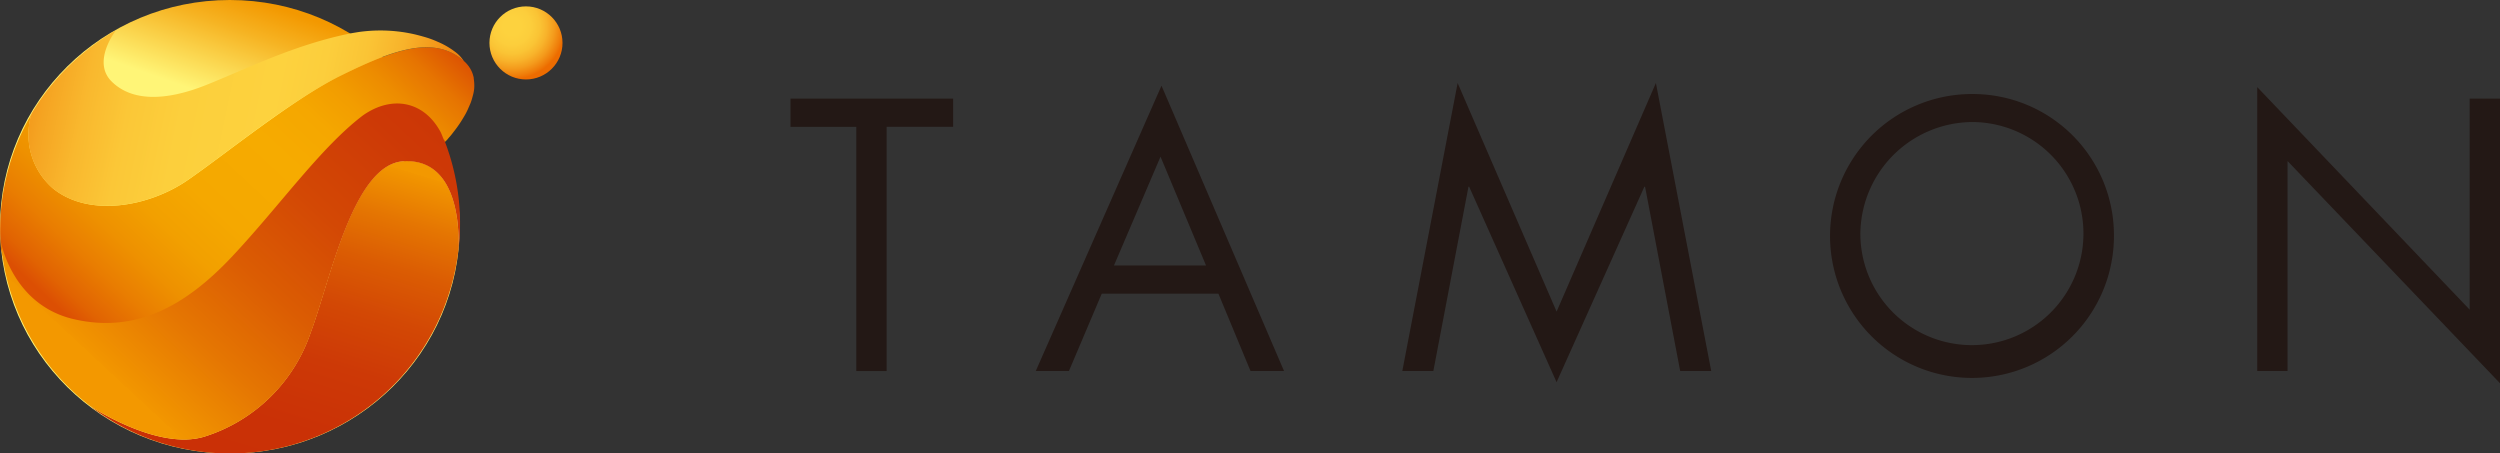
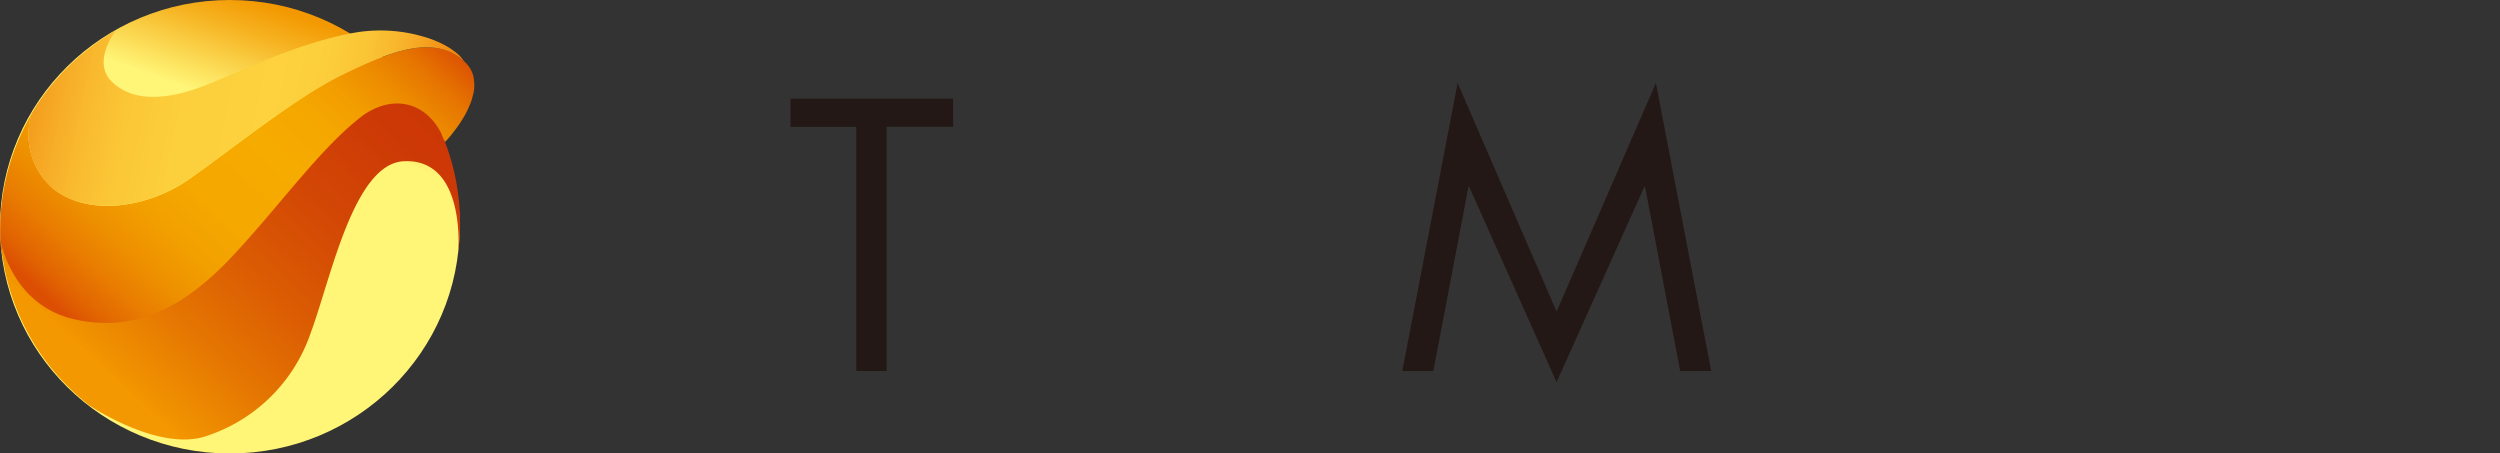
<svg xmlns="http://www.w3.org/2000/svg" xmlns:xlink="http://www.w3.org/1999/xlink" id="グループ_60769" data-name="グループ 60769" width="215" height="39" viewBox="0 0 215 39">
  <rect x="0" y="0" width="215" height="39" fill="#333333" stroke="none" />
  <defs>
    <linearGradient id="linear-gradient" x1="0.533" y1="0.409" x2="0.666" y2="0.037" gradientUnits="objectBoundingBox">
      <stop offset="0.41" stop-color="#fff577" />
      <stop offset="0.81" stop-color="#f6b322" />
      <stop offset="1" stop-color="#f39800" />
    </linearGradient>
    <linearGradient id="linear-gradient-2" x1="0.737" y1="-0.002" x2="0.268" y2="1.229" gradientUnits="objectBoundingBox">
      <stop offset="0" stop-color="#f39800" />
      <stop offset="0" stop-color="#f29600" />
      <stop offset="0.12" stop-color="#e57602" />
      <stop offset="0.24" stop-color="#db5c03" />
      <stop offset="0.37" stop-color="#d34805" />
      <stop offset="0.52" stop-color="#cd3906" />
      <stop offset="0.7" stop-color="#ca3106" />
      <stop offset="1" stop-color="#c92f07" />
    </linearGradient>
    <linearGradient id="linear-gradient-3" x1="0.009" y1="0.73" x2="0.971" y2="0.064" gradientUnits="objectBoundingBox">
      <stop offset="0" stop-color="#dc4f03" />
      <stop offset="0.04" stop-color="#e16302" />
      <stop offset="0.12" stop-color="#e97d01" />
      <stop offset="0.2" stop-color="#ee9100" />
      <stop offset="0.29" stop-color="#f2a000" />
      <stop offset="0.39" stop-color="#f5a800" />
      <stop offset="0.57" stop-color="#f6ab00" />
      <stop offset="0.68" stop-color="#f5a700" />
      <stop offset="0.76" stop-color="#f29d00" />
      <stop offset="0.84" stop-color="#ed8c00" />
      <stop offset="0.92" stop-color="#e67401" />
      <stop offset="0.99" stop-color="#dd5502" />
      <stop offset="1" stop-color="#dc4f03" />
    </linearGradient>
    <linearGradient id="linear-gradient-4" x1="0.217" y1="0.755" x2="1.551" y2="-0.361" xlink:href="#linear-gradient-2" />
    <linearGradient id="linear-gradient-5" x1="-0.123" y1="0.444" x2="0.999" y2="0.544" gradientUnits="objectBoundingBox">
      <stop offset="0" stop-color="#ed6c00" />
      <stop offset="0.06" stop-color="#f18a12" />
      <stop offset="0.14" stop-color="#f5a422" />
      <stop offset="0.22" stop-color="#f9b82e" />
      <stop offset="0.31" stop-color="#fbc737" />
      <stop offset="0.42" stop-color="#fccf3c" />
      <stop offset="0.6" stop-color="#fdd23e" />
      <stop offset="0.69" stop-color="#fcce3c" />
      <stop offset="0.77" stop-color="#fac435" />
      <stop offset="0.84" stop-color="#f8b32b" />
      <stop offset="0.9" stop-color="#f49b1c" />
      <stop offset="0.97" stop-color="#ef7c09" />
      <stop offset="0.99" stop-color="#ed6c00" />
    </linearGradient>
    <radialGradient id="radial-gradient" cx="0.311" cy="0.272" r="0.852" gradientUnits="objectBoundingBox">
      <stop offset="0.14" stop-color="#fdd23e" />
      <stop offset="0.3" stop-color="#fcce3c" />
      <stop offset="0.44" stop-color="#fac435" />
      <stop offset="0.56" stop-color="#f8b32b" />
      <stop offset="0.68" stop-color="#f49b1c" />
      <stop offset="0.8" stop-color="#ef7c09" />
      <stop offset="0.85" stop-color="#ed6c00" />
    </radialGradient>
  </defs>
  <g id="グループ_60760" data-name="グループ 60760" transform="translate(67.984 7.14)">
    <path id="パス_20073" data-name="パス 20073" d="M84.016,72.3H81.408v-21H75.75V48.87H89.735v2.425H84.016Z" transform="translate(-75.75 -47.528)" fill="#231815" />
-     <path id="パス_20074" data-name="パス 20074" d="M95.253,66.029l-2.821,6.649H89.58L100.393,48.14l10.538,24.538h-2.882l-2.76-6.649h-10Zm5.063-11.8L96.306,63.6h7.915L100.3,54.225Z" transform="translate(-68.488 -47.911)" fill="#231815" />
    <path id="パス_20075" data-name="パス 20075" d="M115.008,47.99l8.51,19.658,8.54-19.658,4.758,24.767h-2.669l-3.02-15.845h-.061l-7.549,16.806L116,56.912h-.061l-3.02,15.845H110.25l4.758-24.767Z" transform="translate(-57.635 -47.99)" fill="#231815" />
-     <path id="パス_20076" data-name="パス 20076" d="M158.786,60.75a12.208,12.208,0,1,1-12.216-12.14A12.145,12.145,0,0,1,158.786,60.75Zm-21.808-.031a9.593,9.593,0,1,0,9.593-9.7A9.692,9.692,0,0,0,136.978,60.719Z" transform="translate(-44.971 -47.664)" fill="#231815" />
-     <path id="パス_20077" data-name="パス 20077" d="M158.46,48.22l18.27,19.14V49.211h2.608V73.689L161.068,54.58V72.636H158.46V48.22Z" transform="translate(-32.322 -47.869)" fill="#231815" />
  </g>
  <g id="グループ_60761" data-name="グループ 60761">
    <ellipse id="楕円形_5" data-name="楕円形 5" cx="19.765" cy="19.5" rx="19.765" ry="19.5" fill="url(#linear-gradient)" />
-     <path id="パス_20078" data-name="パス 20078" d="M63.194,52.567c-4.331.214-6.268,10.111-8.007,14.763a14.115,14.115,0,0,1-9.135,8.922c-3.858,1.19-9.333-2.318-9.852-2.654a19.778,19.778,0,0,0,31.706-13.39c.122-2.776-.4-7.869-4.7-7.656Z" transform="translate(-28.483 -38.701)" fill="url(#linear-gradient-2)" />
    <path id="パス_20079" data-name="パス 20079" d="M71.884,48.445a2.908,2.908,0,0,0-.153-.519,2.628,2.628,0,0,0-.686-.946c-2.593-2.333-6.268-.869-10.492,1.19s-9.9,6.71-13.253,9.028-8.54,3.248-11.636.7a6.141,6.141,0,0,1-1.815-6.39v.015a19.722,19.722,0,0,0-2.7,9.974c0,.5.03,1.007.061,1.495h0v.061c.107.564,1.251,5.475,6.238,6.649,5.307,1.251,9.577-1.022,13.68-5.414,4.118-4.377,7.58-9.318,11.209-12.094,2.5-1.769,5.277-1.251,6.71,1.464.092.2.168.4.244.61-.031-.061-.046-.137-.076-.2h.031s.137-.122.244-.229a1.975,1.975,0,0,0,.229-.259,5.236,5.236,0,0,0,.412-.5,10.809,10.809,0,0,0,.915-1.342,5.5,5.5,0,0,0,.4-.793c.046-.092.076-.183.122-.275a3.862,3.862,0,0,0,.183-.549c.031-.092.046-.183.076-.275a3.354,3.354,0,0,0,.092-.564,3.735,3.735,0,0,0-.046-.824Z" transform="translate(-31.135 -41.719)" fill="url(#linear-gradient-3)" />
    <path id="パス_20080" data-name="パス 20080" d="M69.271,52.409c-.076-.2-.152-.412-.244-.61-1.434-2.715-4.209-3.233-6.71-1.464-3.645,2.776-7.107,7.717-11.209,12.094s-8.388,6.649-13.68,5.414c-5-1.174-6.131-6.085-6.238-6.649a19.779,19.779,0,0,0,8.251,14.549c-.2-.137-.4-.29-.595-.442.519.336,5.978,3.843,9.852,2.654a14.117,14.117,0,0,0,9.135-8.922c1.739-4.651,3.675-14.549,8.007-14.763,4.3-.214,4.819,4.88,4.7,7.656a19.6,19.6,0,0,1-2.089,6.832,19.777,19.777,0,0,0,.778-16.547h0s.046.137.076.2Z" transform="translate(-31.114 -40.403)" fill="url(#linear-gradient-4)" />
    <path id="パス_20081" data-name="パス 20081" d="M34.813,58.4c3.081,2.547,8.281,1.617,11.636-.7s9.028-6.985,13.253-9.028c4.224-2.059,7.9-3.523,10.492-1.19a3.04,3.04,0,0,0-.824-.854,6.812,6.812,0,0,0-1.418-.808,8.141,8.141,0,0,0-1.22-.442q-.32-.092-.686-.183a13.212,13.212,0,0,0-3.111-.351,13.472,13.472,0,0,0-1.723.122c-.29.046-.595.092-.885.153-4.758.976-8.815,3.02-12.323,4.423-3.523,1.4-6.39,1.4-8.113-.32s.381-4.392.381-4.392h0A20.031,20.031,0,0,0,33,52.013h0a6.141,6.141,0,0,0,1.815,6.39Z" transform="translate(-30.299 -42.222)" fill="url(#linear-gradient-5)" />
-     <circle id="楕円形_6" data-name="楕円形 6" cx="3.142" cy="3.142" r="3.142" transform="translate(42.092 0.549)" fill="url(#radial-gradient)" />
  </g>
</svg>